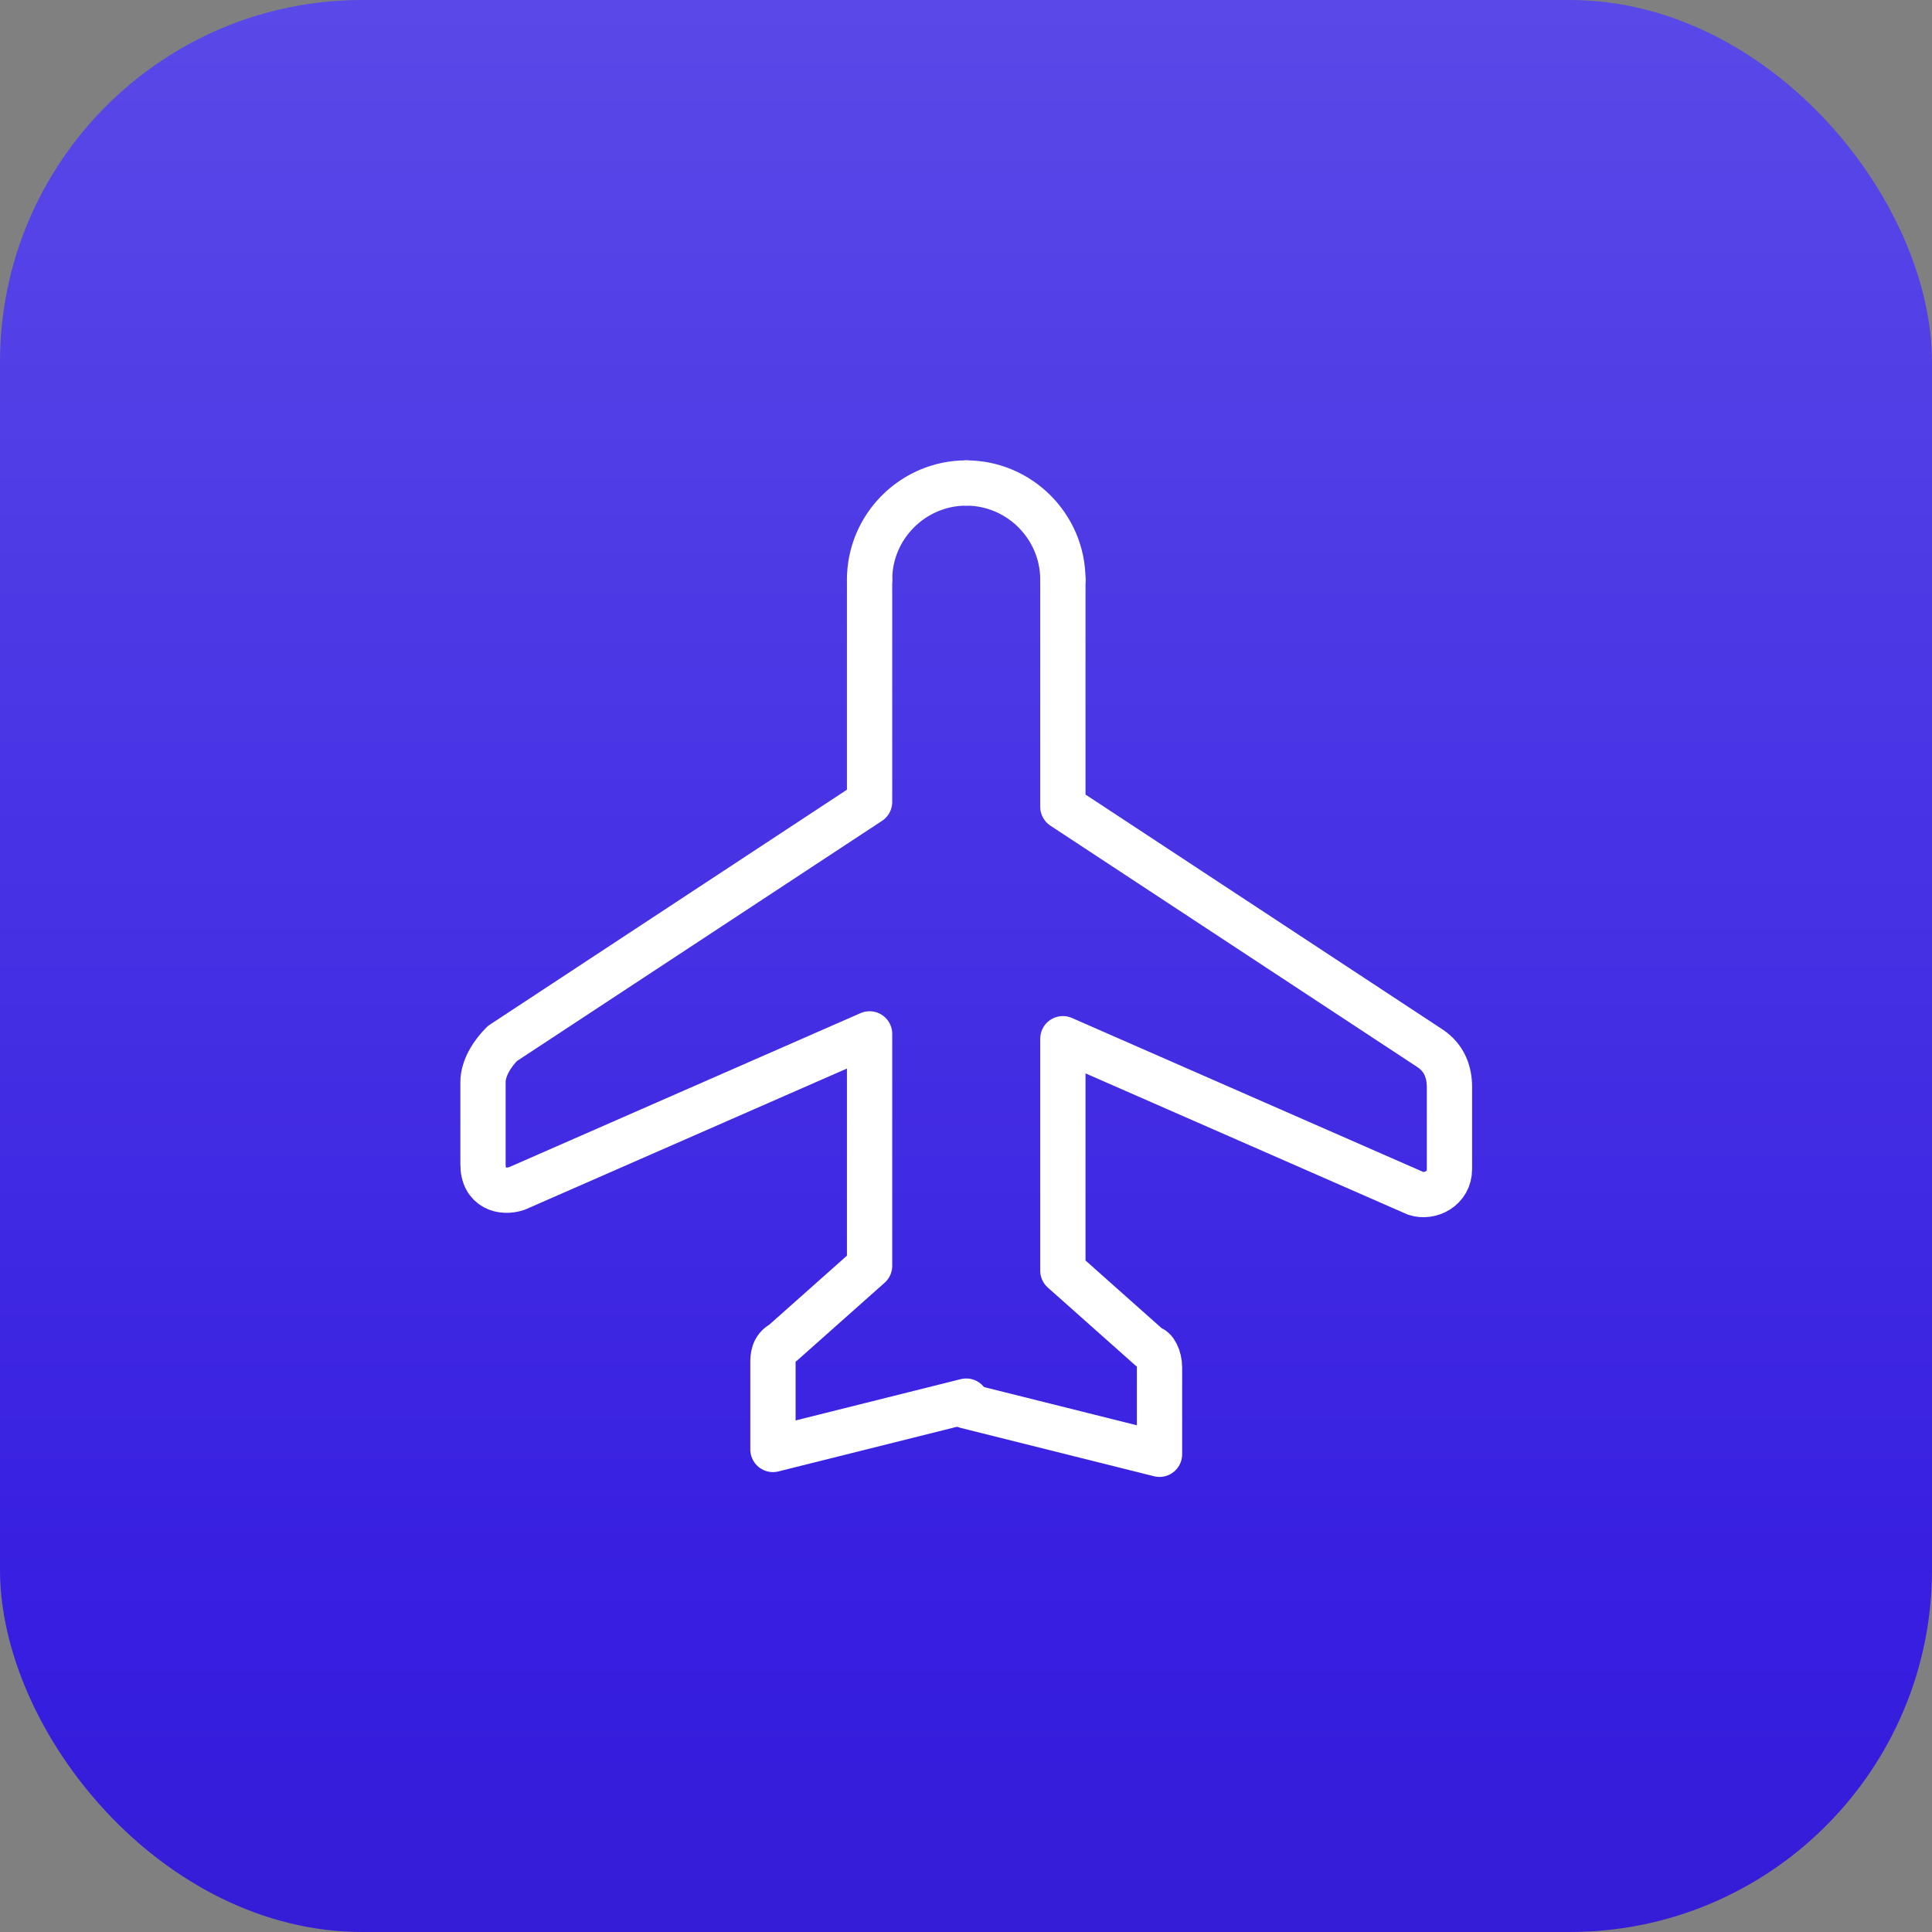
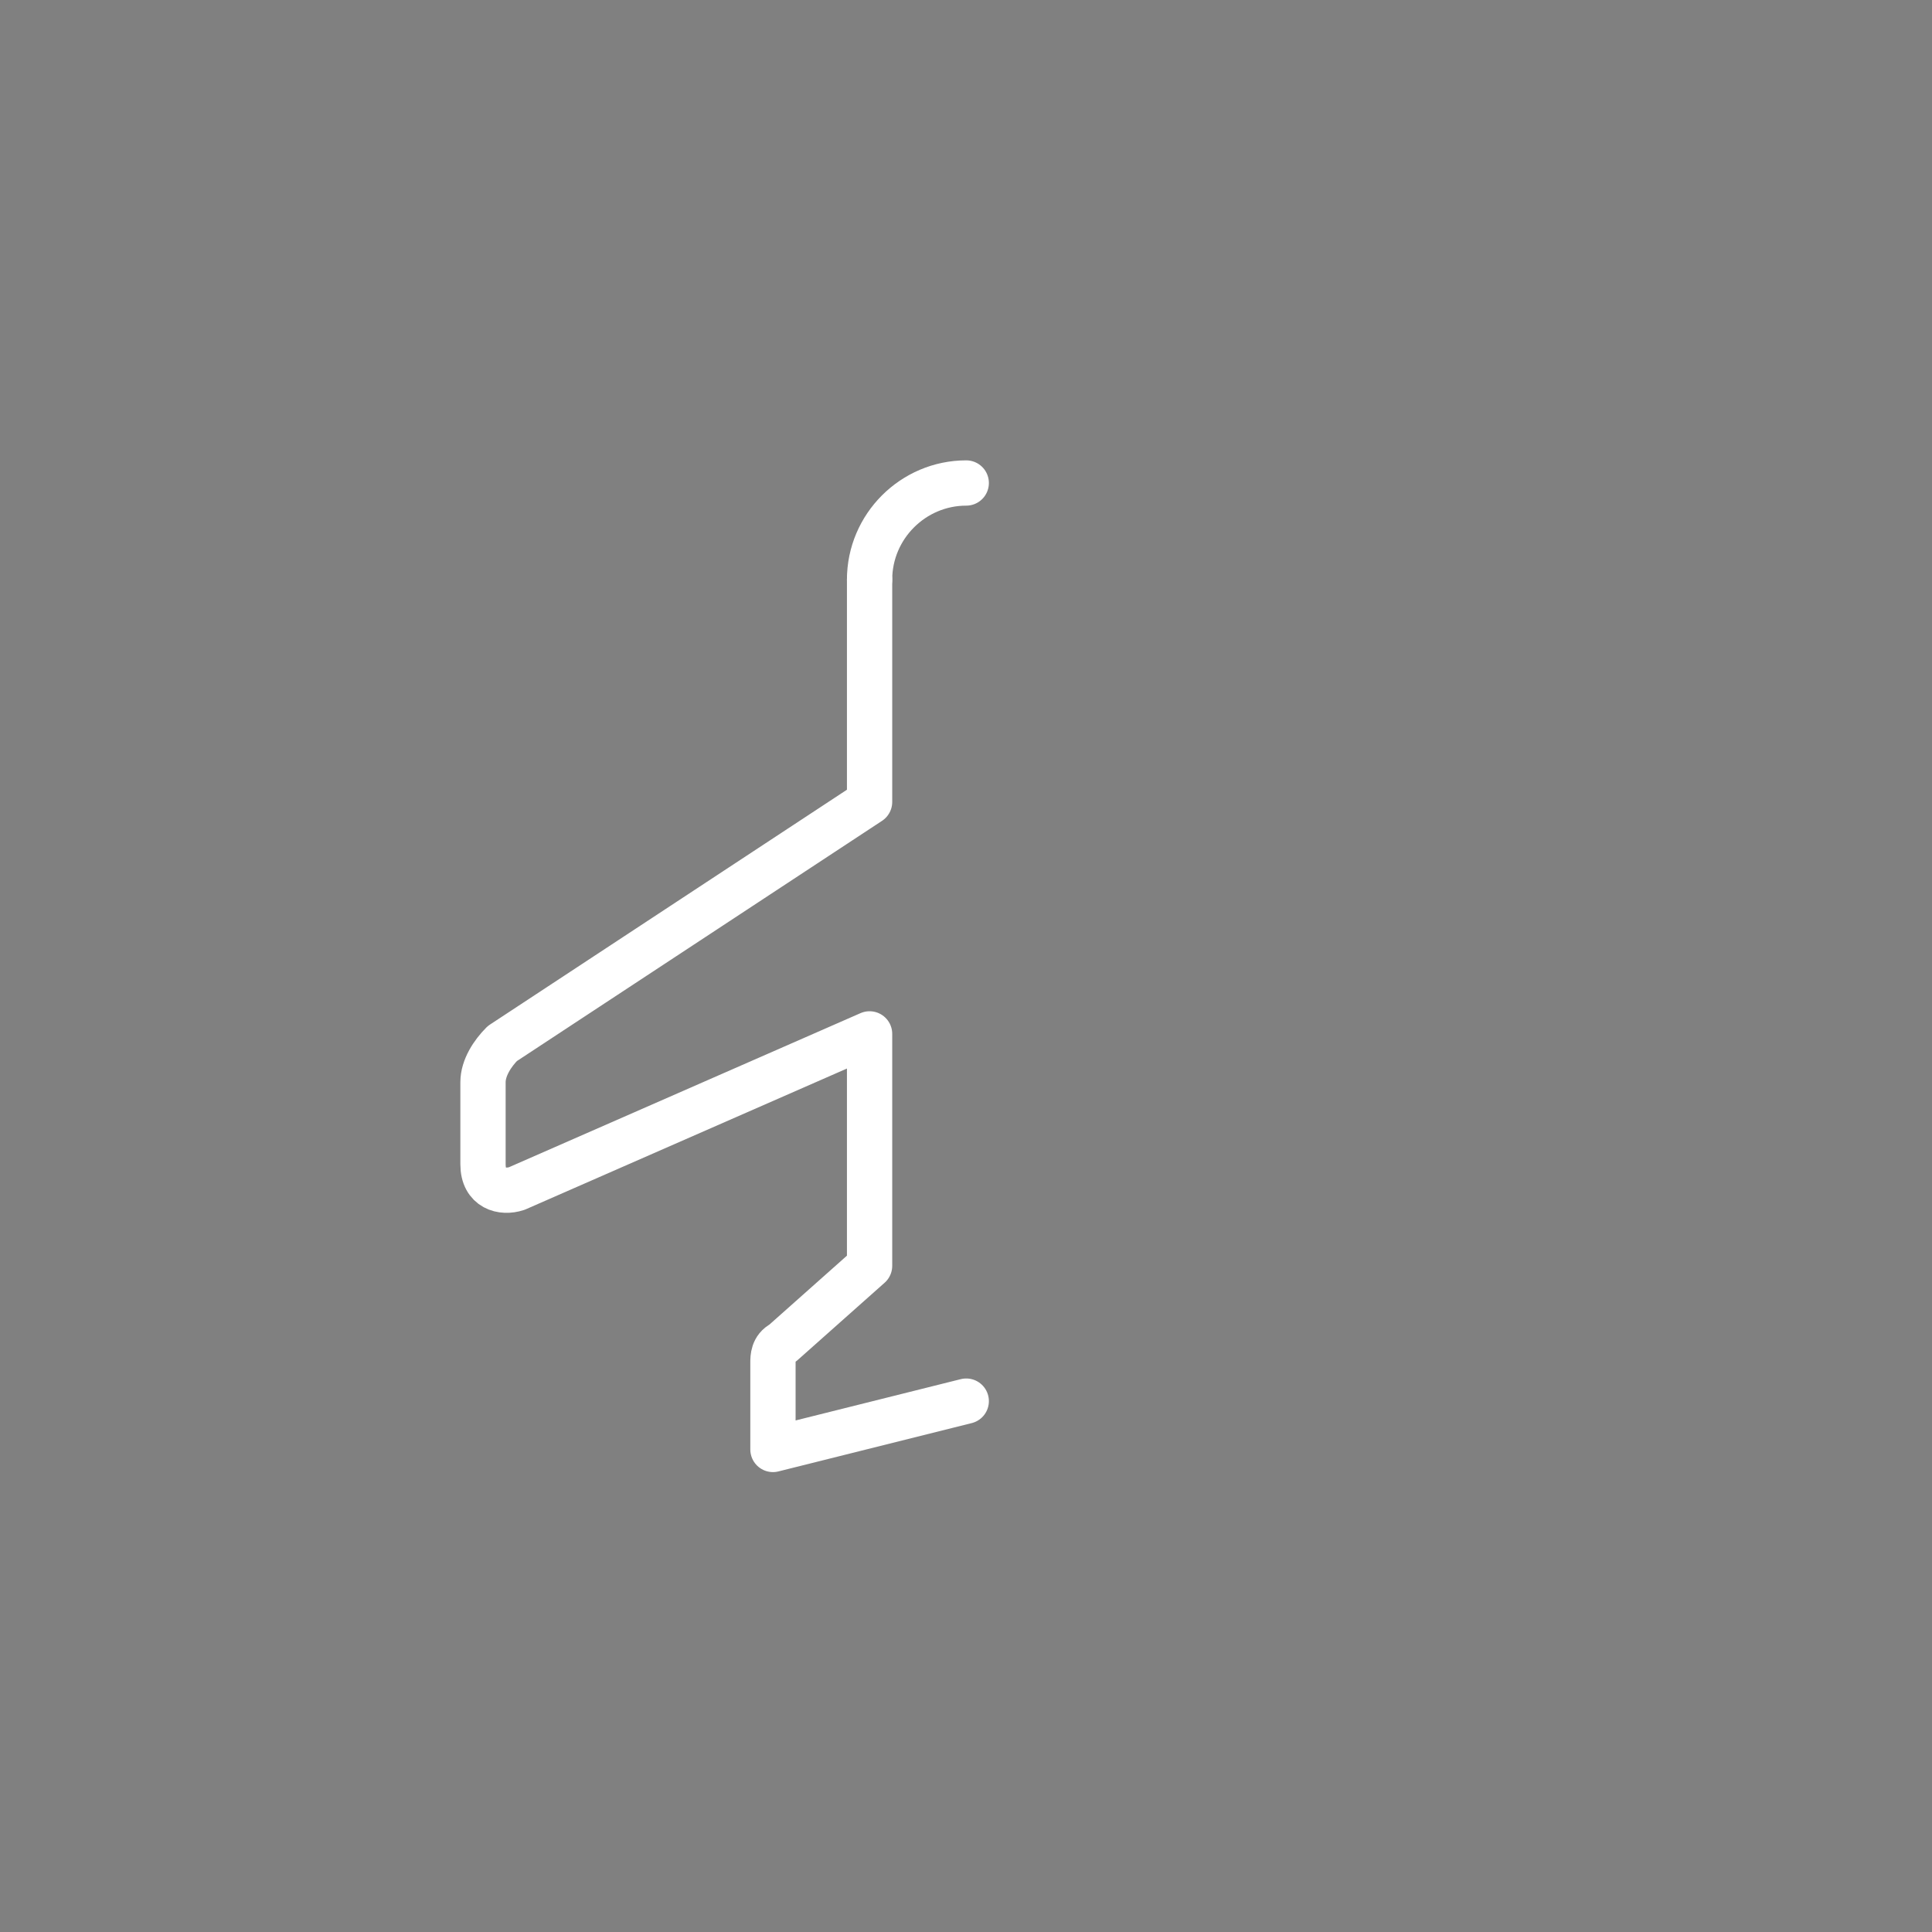
<svg xmlns="http://www.w3.org/2000/svg" width="64" height="64" viewBox="0 0 64 64" fill="none">
  <rect x="0" y="0" width="64" height="64" fill="#808080" stroke="none" />
-   <rect width="64" height="64" rx="12" fill="url(#paint0_linear_236_131)" />
  <path d="M32.008 46.414L25.605 48.015V45.134C25.605 44.974 25.605 44.654 25.925 44.493L28.806 41.932V34.249L17.12 39.371C16.64 39.531 16 39.371 16 38.571V35.849C16 35.369 16.32 34.889 16.64 34.569L28.806 26.565V19.201" stroke="white" stroke-width="1.5" stroke-linecap="round" stroke-linejoin="round" />
  <path d="M28.806 19.201C28.806 17.441 30.247 16 32.008 16" stroke="white" stroke-width="1.5" stroke-linecap="round" stroke-linejoin="round" />
-   <path d="M35.209 19.201V26.725L47.375 34.729C47.855 35.049 48.015 35.529 48.015 36.009V38.731C48.015 39.371 47.375 39.691 46.895 39.531L35.209 34.409V42.092L38.09 44.654C38.25 44.654 38.41 44.974 38.41 45.294V48.175L32.008 46.574" stroke="white" stroke-width="1.5" stroke-linecap="round" stroke-linejoin="round" />
-   <path d="M32.008 16C33.768 16 35.209 17.441 35.209 19.201" stroke="white" stroke-width="1.5" stroke-linecap="round" stroke-linejoin="round" />
  <defs>
    <linearGradient id="paint0_linear_236_131" x1="32" y1="-183.2" x2="32" y2="150.267" gradientUnits="userSpaceOnUse">
      <stop stop-color="#CCDCFF" />
      <stop offset="0.711" stop-color="#371EE1" />
      <stop offset="0.885" stop-color="#2916A6" />
    </linearGradient>
  </defs>
</svg>